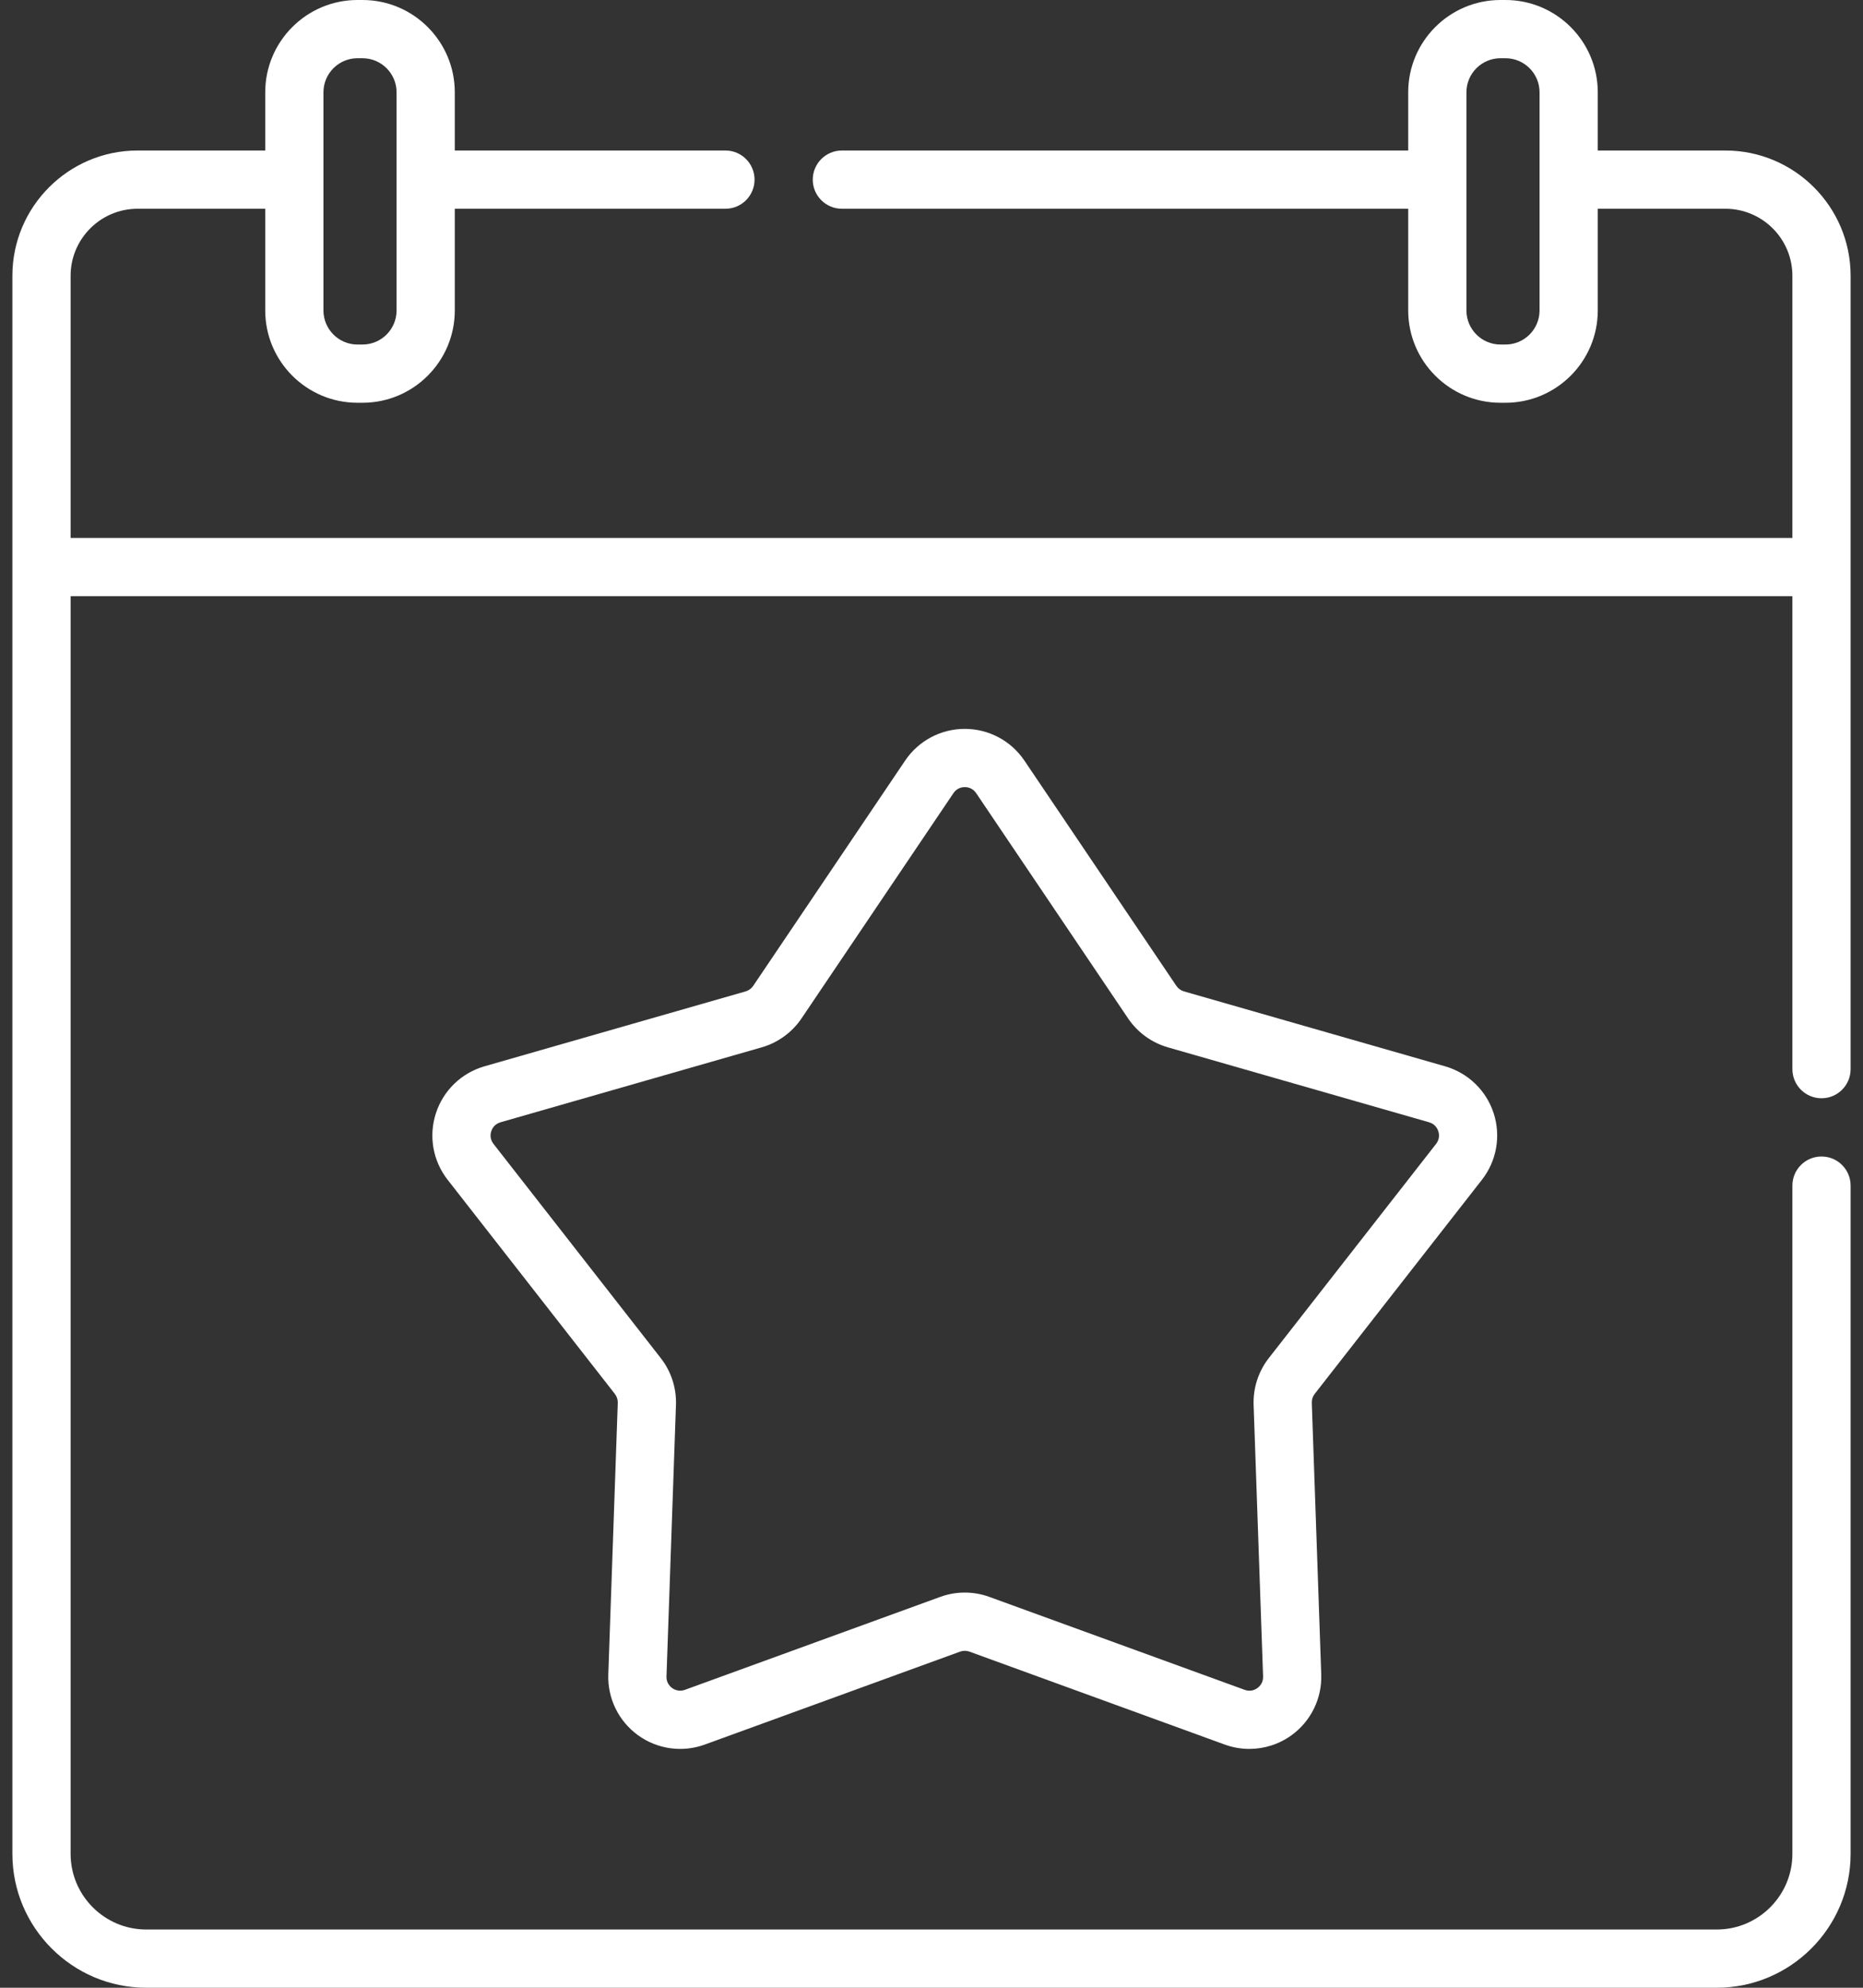
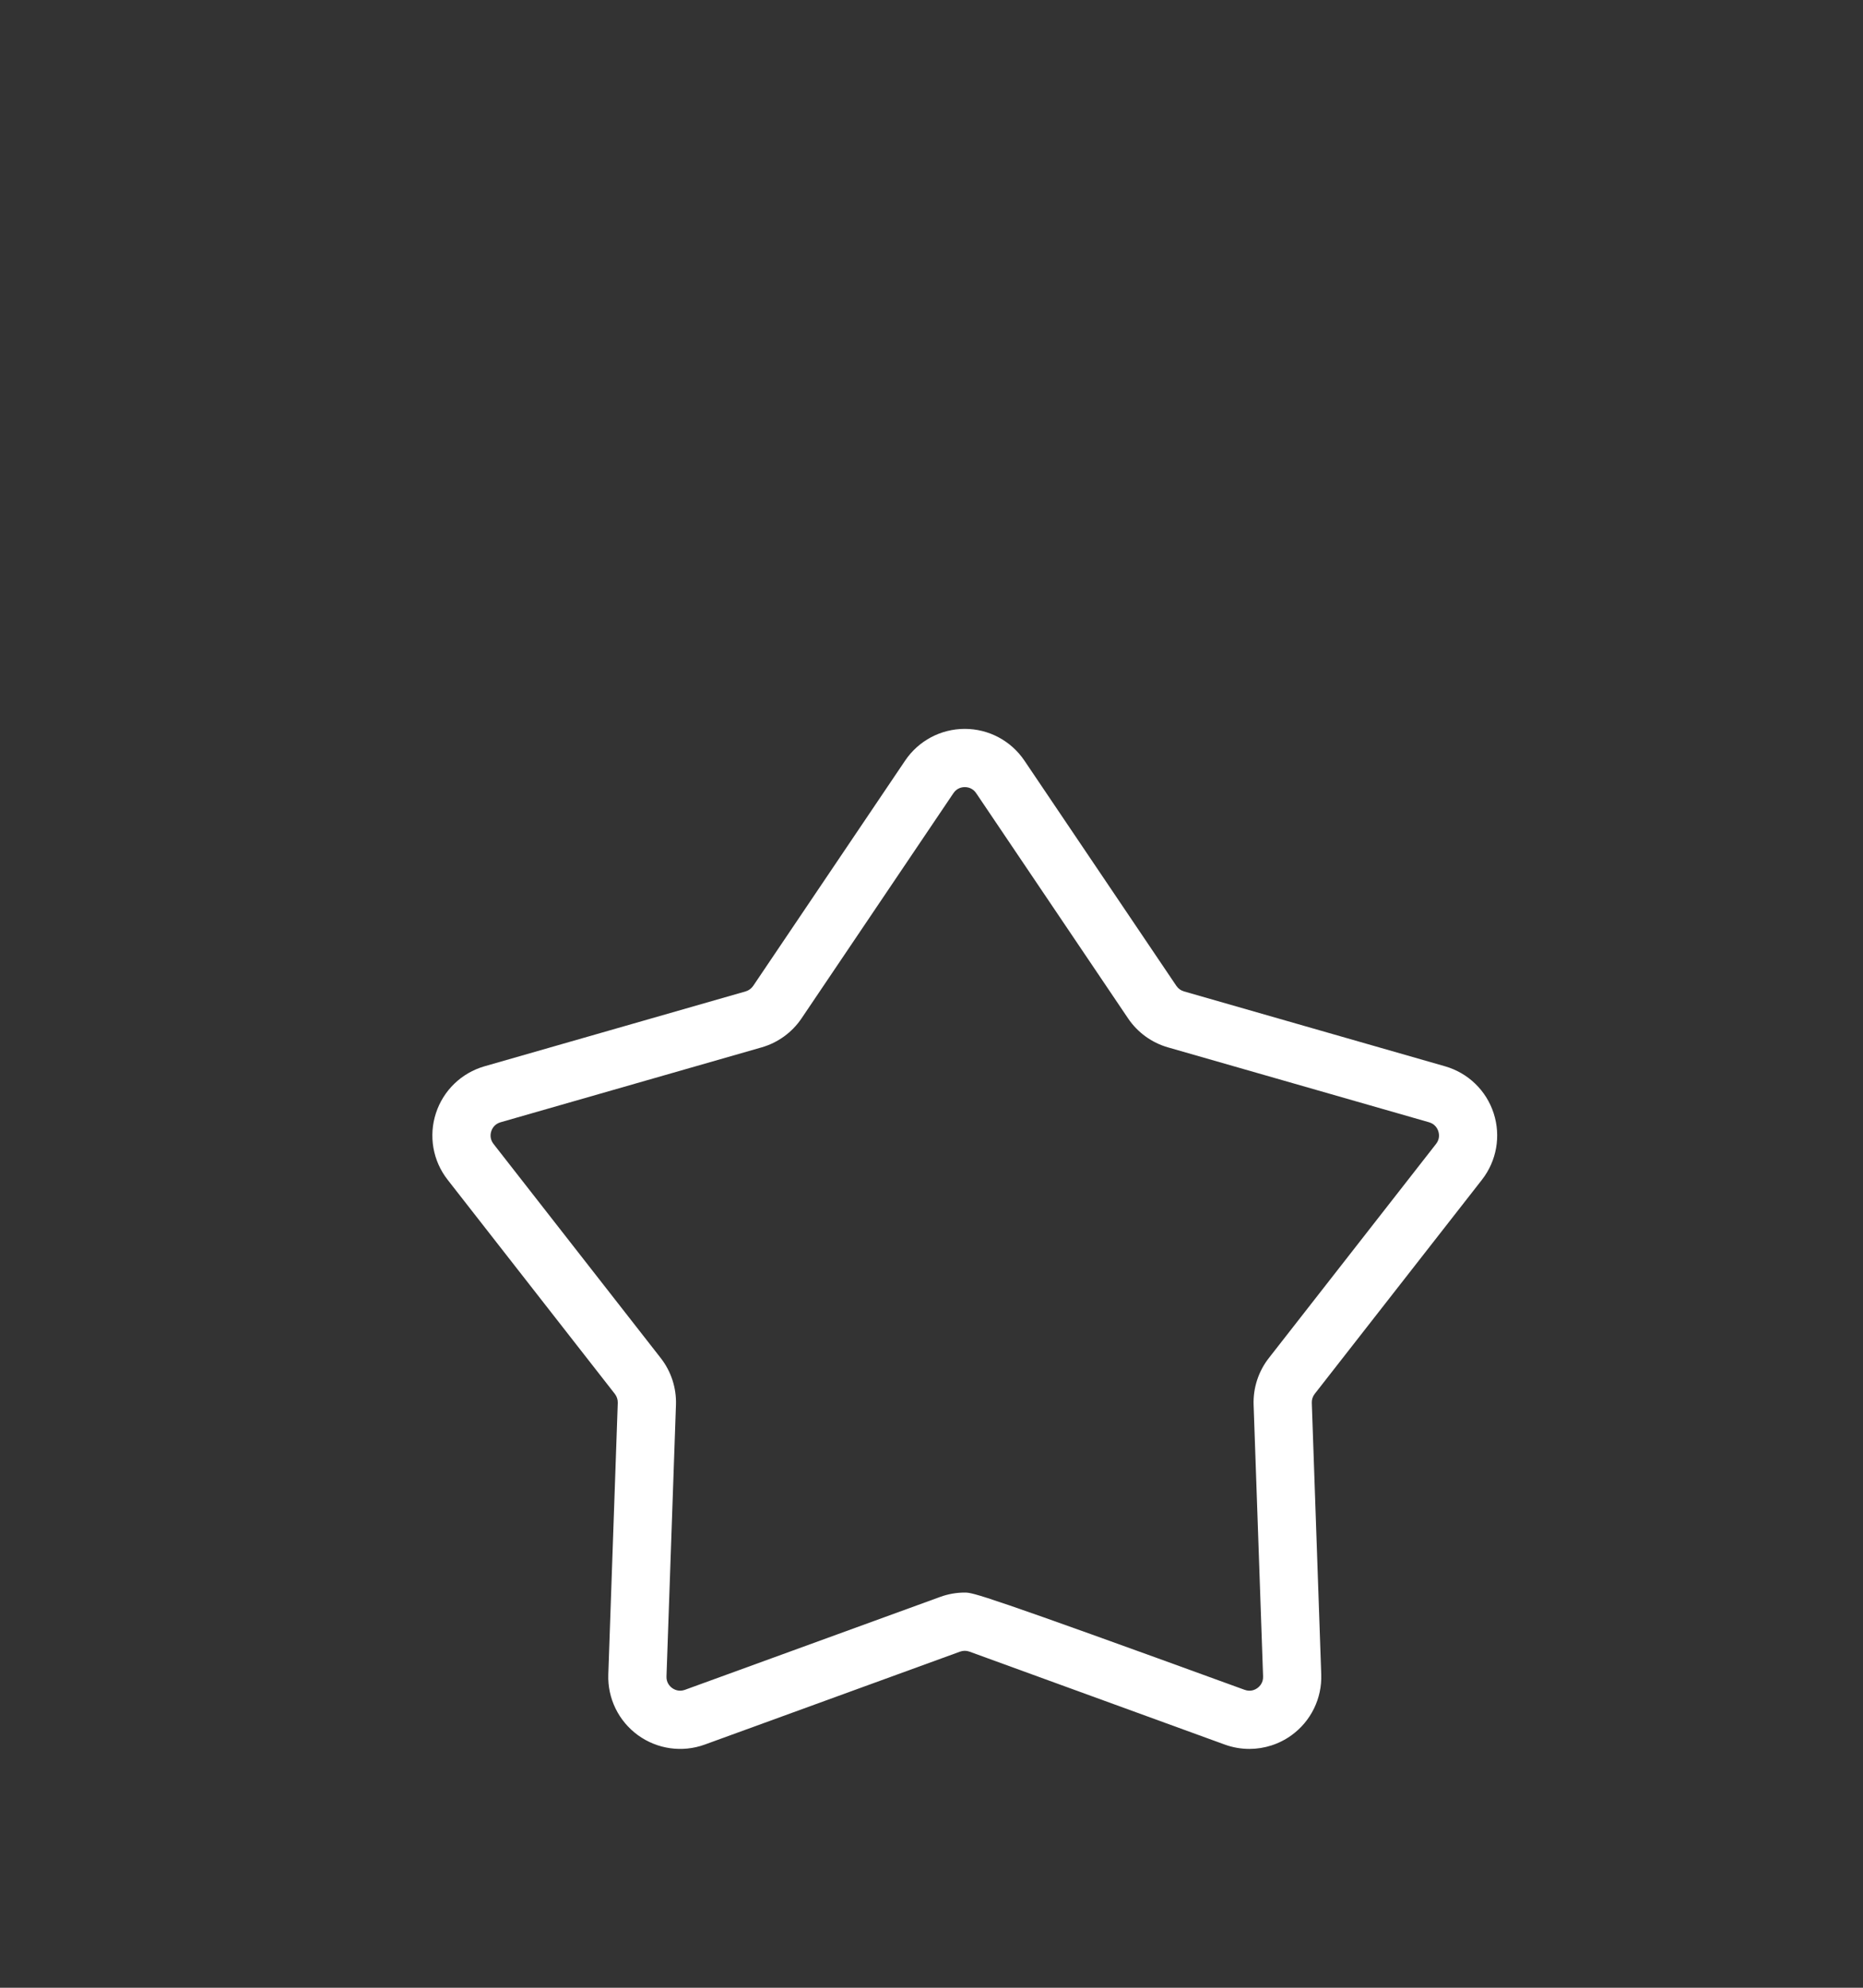
<svg xmlns="http://www.w3.org/2000/svg" width="60" height="64" viewBox="0 0 60 64" fill="none">
  <rect x="0" y="0" width="60" height="64" fill="#333333" stroke="none" />
-   <path d="M47.727 37.986C48.202 37.378 48.343 36.577 48.105 35.843C47.867 35.11 47.282 34.545 46.54 34.332L38.13 31.92C38.03 31.891 37.944 31.828 37.886 31.742L32.992 24.489C32.561 23.85 31.843 23.468 31.072 23.468C30.3 23.468 29.582 23.85 29.151 24.489L24.258 31.742C24.2 31.828 24.113 31.891 24.014 31.92L15.603 34.332C14.862 34.545 14.277 35.11 14.039 35.843C13.8 36.577 13.941 37.377 14.416 37.985L19.802 44.88C19.866 44.962 19.899 45.064 19.896 45.168L19.591 53.912C19.564 54.683 19.921 55.413 20.544 55.867C21.169 56.32 21.974 56.434 22.699 56.17L30.92 53.178C31.018 53.142 31.125 53.142 31.223 53.178L39.444 56.17C39.703 56.264 39.971 56.31 40.237 56.31C40.72 56.31 41.197 56.159 41.599 55.867C42.223 55.413 42.579 54.682 42.552 53.912L42.248 45.168C42.244 45.064 42.277 44.962 42.341 44.88L47.727 37.986ZM40.864 43.726C40.529 44.154 40.355 44.69 40.374 45.233L40.679 53.977C40.686 54.181 40.568 54.298 40.497 54.35C40.426 54.402 40.279 54.478 40.086 54.408L31.864 51.416C31.609 51.323 31.34 51.276 31.072 51.276C30.804 51.276 30.535 51.323 30.28 51.416L22.058 54.408C21.866 54.477 21.718 54.401 21.647 54.35C21.576 54.298 21.458 54.181 21.465 53.977L21.77 45.233C21.789 44.69 21.615 44.154 21.28 43.726L15.894 36.831C15.768 36.67 15.795 36.506 15.822 36.423C15.849 36.339 15.924 36.191 16.121 36.134L24.531 33.722C25.053 33.572 25.509 33.241 25.813 32.791L30.706 25.538C30.82 25.368 30.985 25.343 31.072 25.343C31.16 25.343 31.324 25.368 31.439 25.538L36.332 32.791C36.636 33.241 37.091 33.572 37.614 33.722L46.024 36.134C46.22 36.191 46.295 36.339 46.322 36.422C46.349 36.506 46.376 36.67 46.25 36.831L40.864 43.726Z" fill="white" />
-   <path d="M58.664 35.361C59.182 35.361 59.601 34.941 59.601 34.423V8.879C59.601 6.655 57.792 4.846 55.568 4.846H51.458V2.972C51.458 1.333 50.125 0 48.486 0H48.325C46.686 0 45.353 1.333 45.353 2.972V4.846H27.114C26.596 4.846 26.176 5.266 26.176 5.784C26.176 6.301 26.596 6.721 27.114 6.721H45.353V9.996C45.353 11.635 46.686 12.968 48.325 12.968H48.486C50.125 12.968 51.458 11.635 51.458 9.996V6.721H55.568C56.758 6.721 57.726 7.689 57.726 8.879V17.32H2.274V8.879C2.274 7.689 3.242 6.721 4.432 6.721H8.542V9.996C8.542 11.635 9.875 12.968 11.514 12.968H11.675C13.314 12.968 14.647 11.635 14.647 9.996V6.721H23.364C23.882 6.721 24.301 6.301 24.301 5.784C24.301 5.266 23.882 4.846 23.364 4.846H14.647V2.972C14.647 1.333 13.314 0 11.675 0H11.514C9.875 0 8.542 1.333 8.542 2.972V4.846H4.432C2.208 4.846 0.399 6.655 0.399 8.879V59.688C0.399 62.065 2.333 64 4.711 64H55.289C57.667 64 59.601 62.065 59.601 59.688V38.173C59.601 37.655 59.182 37.236 58.664 37.236C58.146 37.236 57.726 37.655 57.726 38.173V59.688C57.726 61.032 56.633 62.125 55.289 62.125H4.711C3.367 62.125 2.274 61.032 2.274 59.688V19.195H57.726V34.423C57.726 34.941 58.146 35.361 58.664 35.361ZM49.583 9.996C49.583 10.601 49.091 11.093 48.486 11.093H48.325C47.72 11.093 47.228 10.601 47.228 9.996V2.972C47.228 2.367 47.72 1.875 48.325 1.875H48.486C49.091 1.875 49.583 2.367 49.583 2.972V9.996ZM10.417 2.972C10.417 2.367 10.909 1.875 11.514 1.875H11.675C12.28 1.875 12.772 2.367 12.772 2.972V9.996C12.772 10.601 12.28 11.093 11.675 11.093H11.514C10.909 11.093 10.417 10.601 10.417 9.996V2.972Z" fill="white" />
+   <path d="M47.727 37.986C48.202 37.378 48.343 36.577 48.105 35.843C47.867 35.11 47.282 34.545 46.54 34.332L38.13 31.92C38.03 31.891 37.944 31.828 37.886 31.742L32.992 24.489C32.561 23.85 31.843 23.468 31.072 23.468C30.3 23.468 29.582 23.85 29.151 24.489L24.258 31.742C24.2 31.828 24.113 31.891 24.014 31.92L15.603 34.332C14.862 34.545 14.277 35.11 14.039 35.843C13.8 36.577 13.941 37.377 14.416 37.985L19.802 44.88C19.866 44.962 19.899 45.064 19.896 45.168L19.591 53.912C19.564 54.683 19.921 55.413 20.544 55.867C21.169 56.32 21.974 56.434 22.699 56.17L30.92 53.178C31.018 53.142 31.125 53.142 31.223 53.178L39.444 56.17C39.703 56.264 39.971 56.31 40.237 56.31C40.72 56.31 41.197 56.159 41.599 55.867C42.223 55.413 42.579 54.682 42.552 53.912L42.248 45.168C42.244 45.064 42.277 44.962 42.341 44.88L47.727 37.986ZM40.864 43.726C40.529 44.154 40.355 44.69 40.374 45.233L40.679 53.977C40.686 54.181 40.568 54.298 40.497 54.35C40.426 54.402 40.279 54.478 40.086 54.408C31.609 51.323 31.34 51.276 31.072 51.276C30.804 51.276 30.535 51.323 30.28 51.416L22.058 54.408C21.866 54.477 21.718 54.401 21.647 54.35C21.576 54.298 21.458 54.181 21.465 53.977L21.77 45.233C21.789 44.69 21.615 44.154 21.28 43.726L15.894 36.831C15.768 36.67 15.795 36.506 15.822 36.423C15.849 36.339 15.924 36.191 16.121 36.134L24.531 33.722C25.053 33.572 25.509 33.241 25.813 32.791L30.706 25.538C30.82 25.368 30.985 25.343 31.072 25.343C31.16 25.343 31.324 25.368 31.439 25.538L36.332 32.791C36.636 33.241 37.091 33.572 37.614 33.722L46.024 36.134C46.22 36.191 46.295 36.339 46.322 36.422C46.349 36.506 46.376 36.67 46.25 36.831L40.864 43.726Z" fill="white" />
</svg>